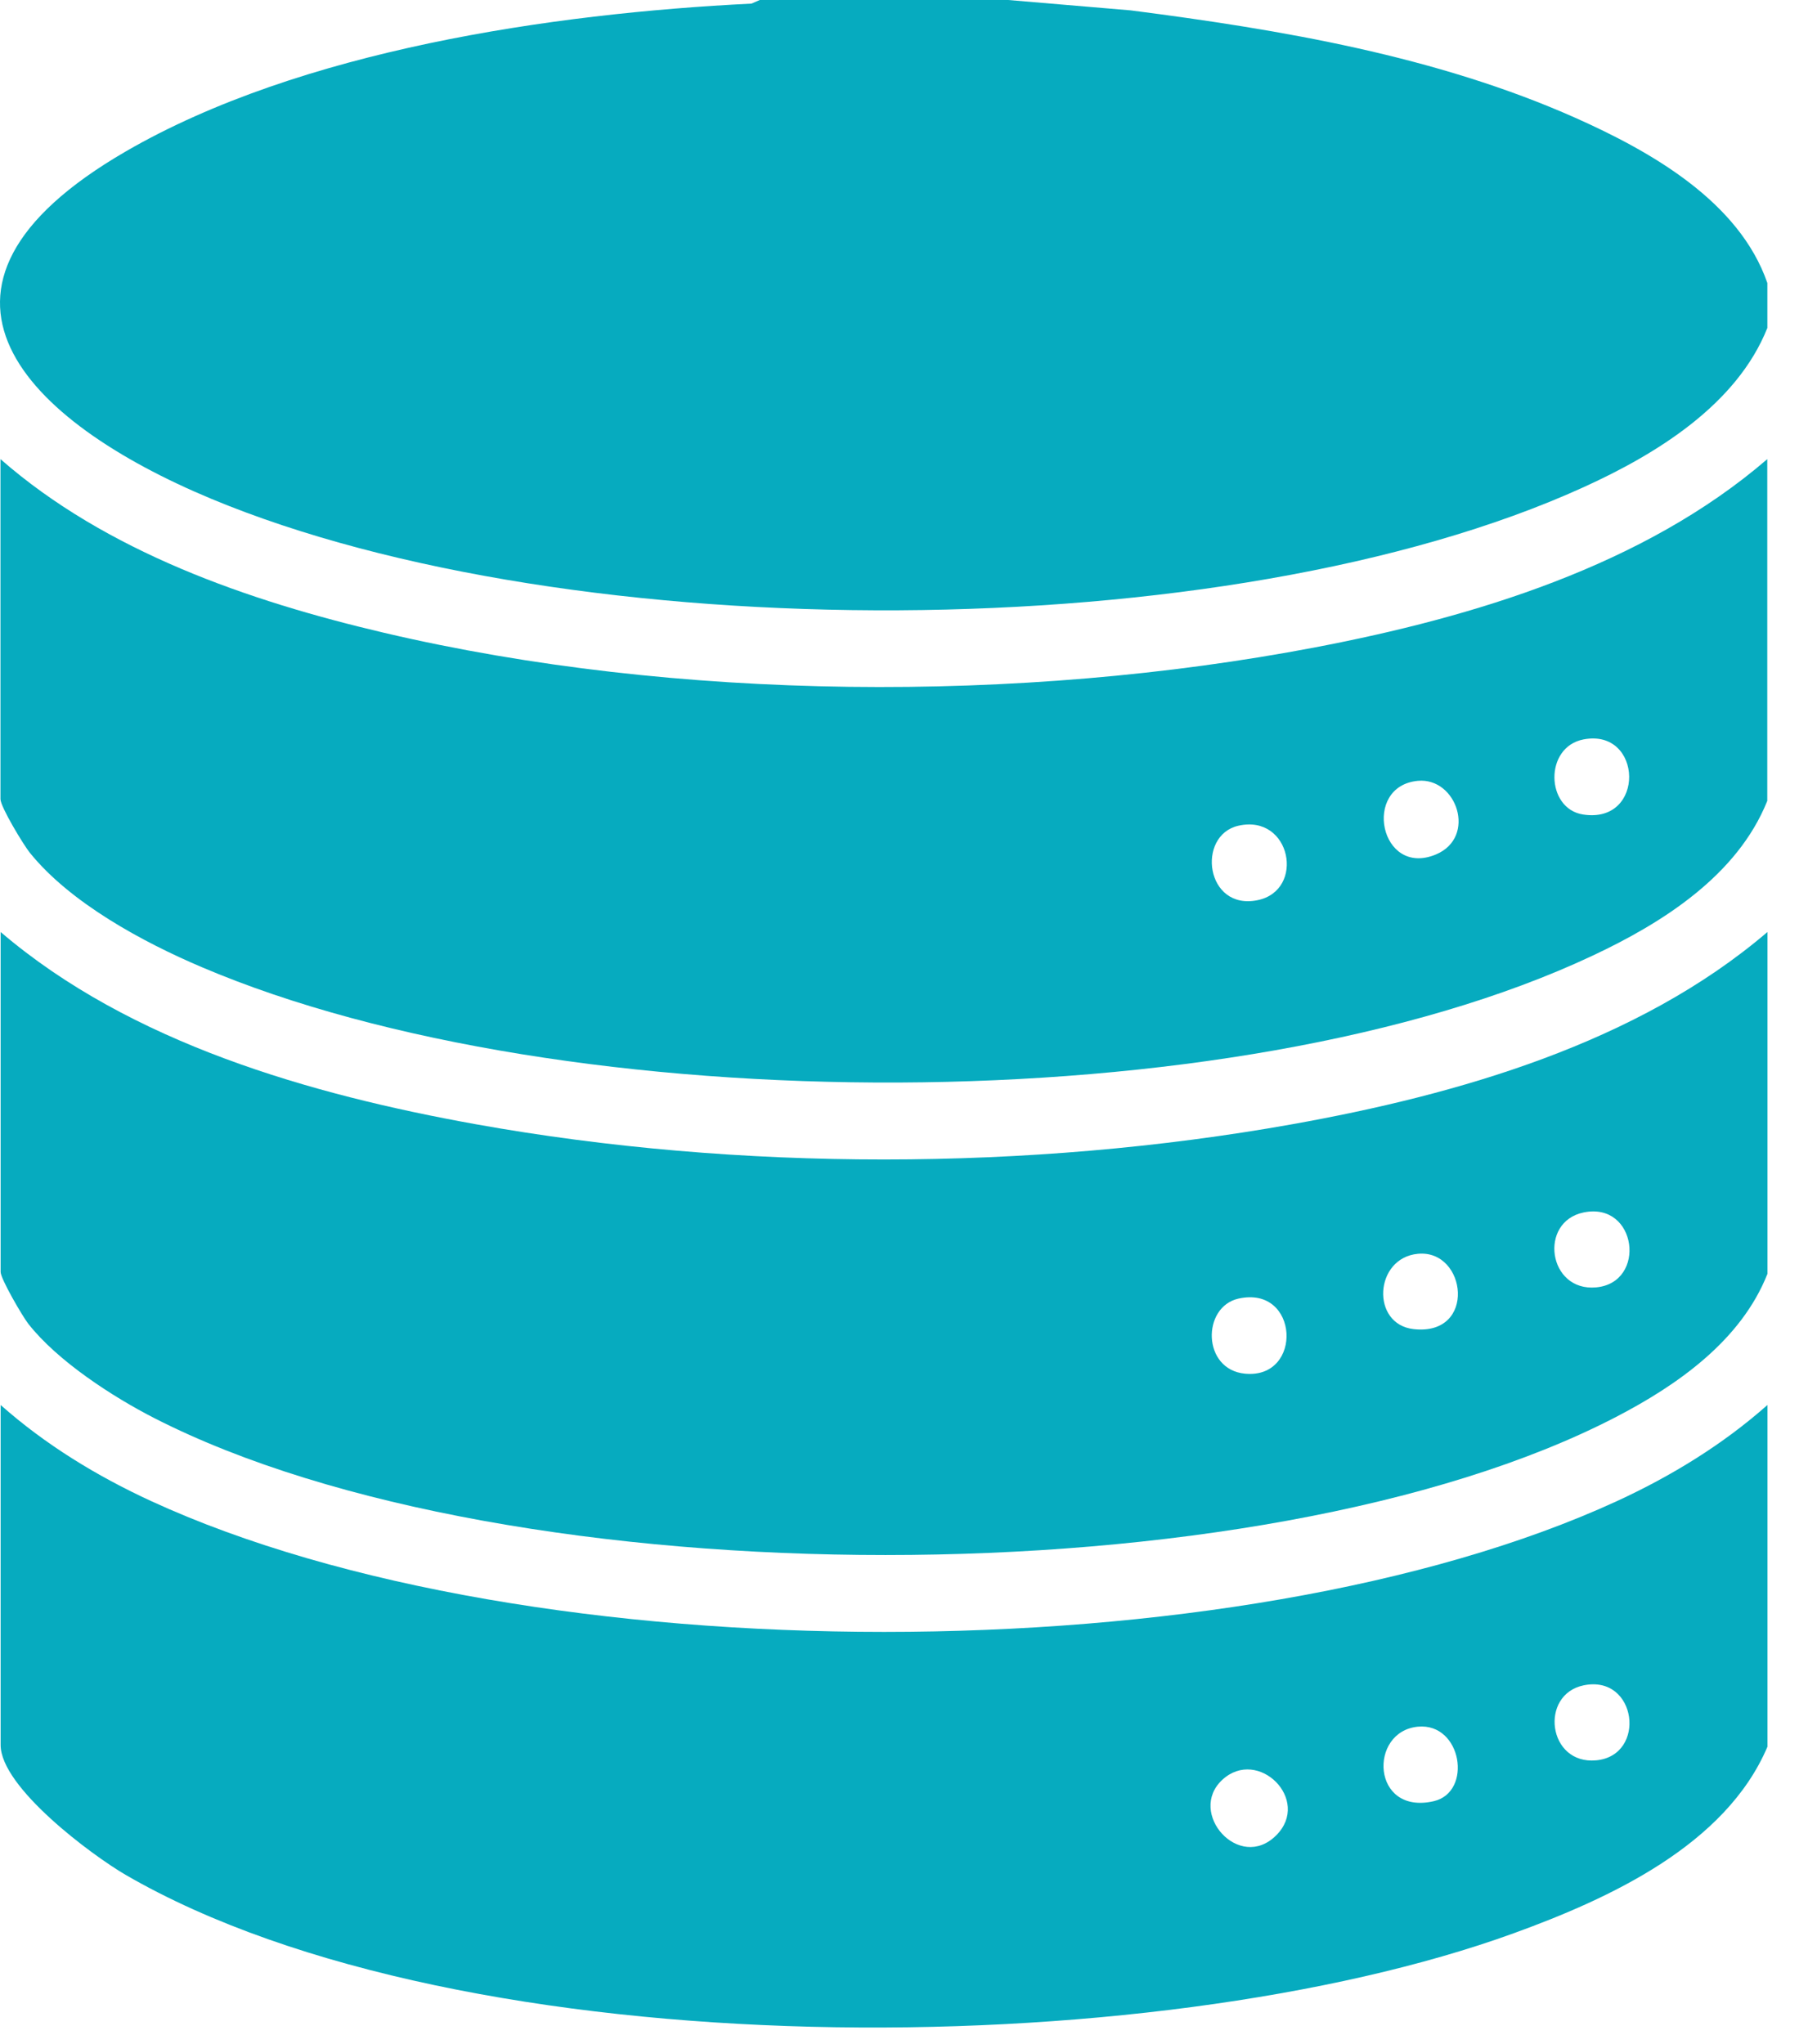
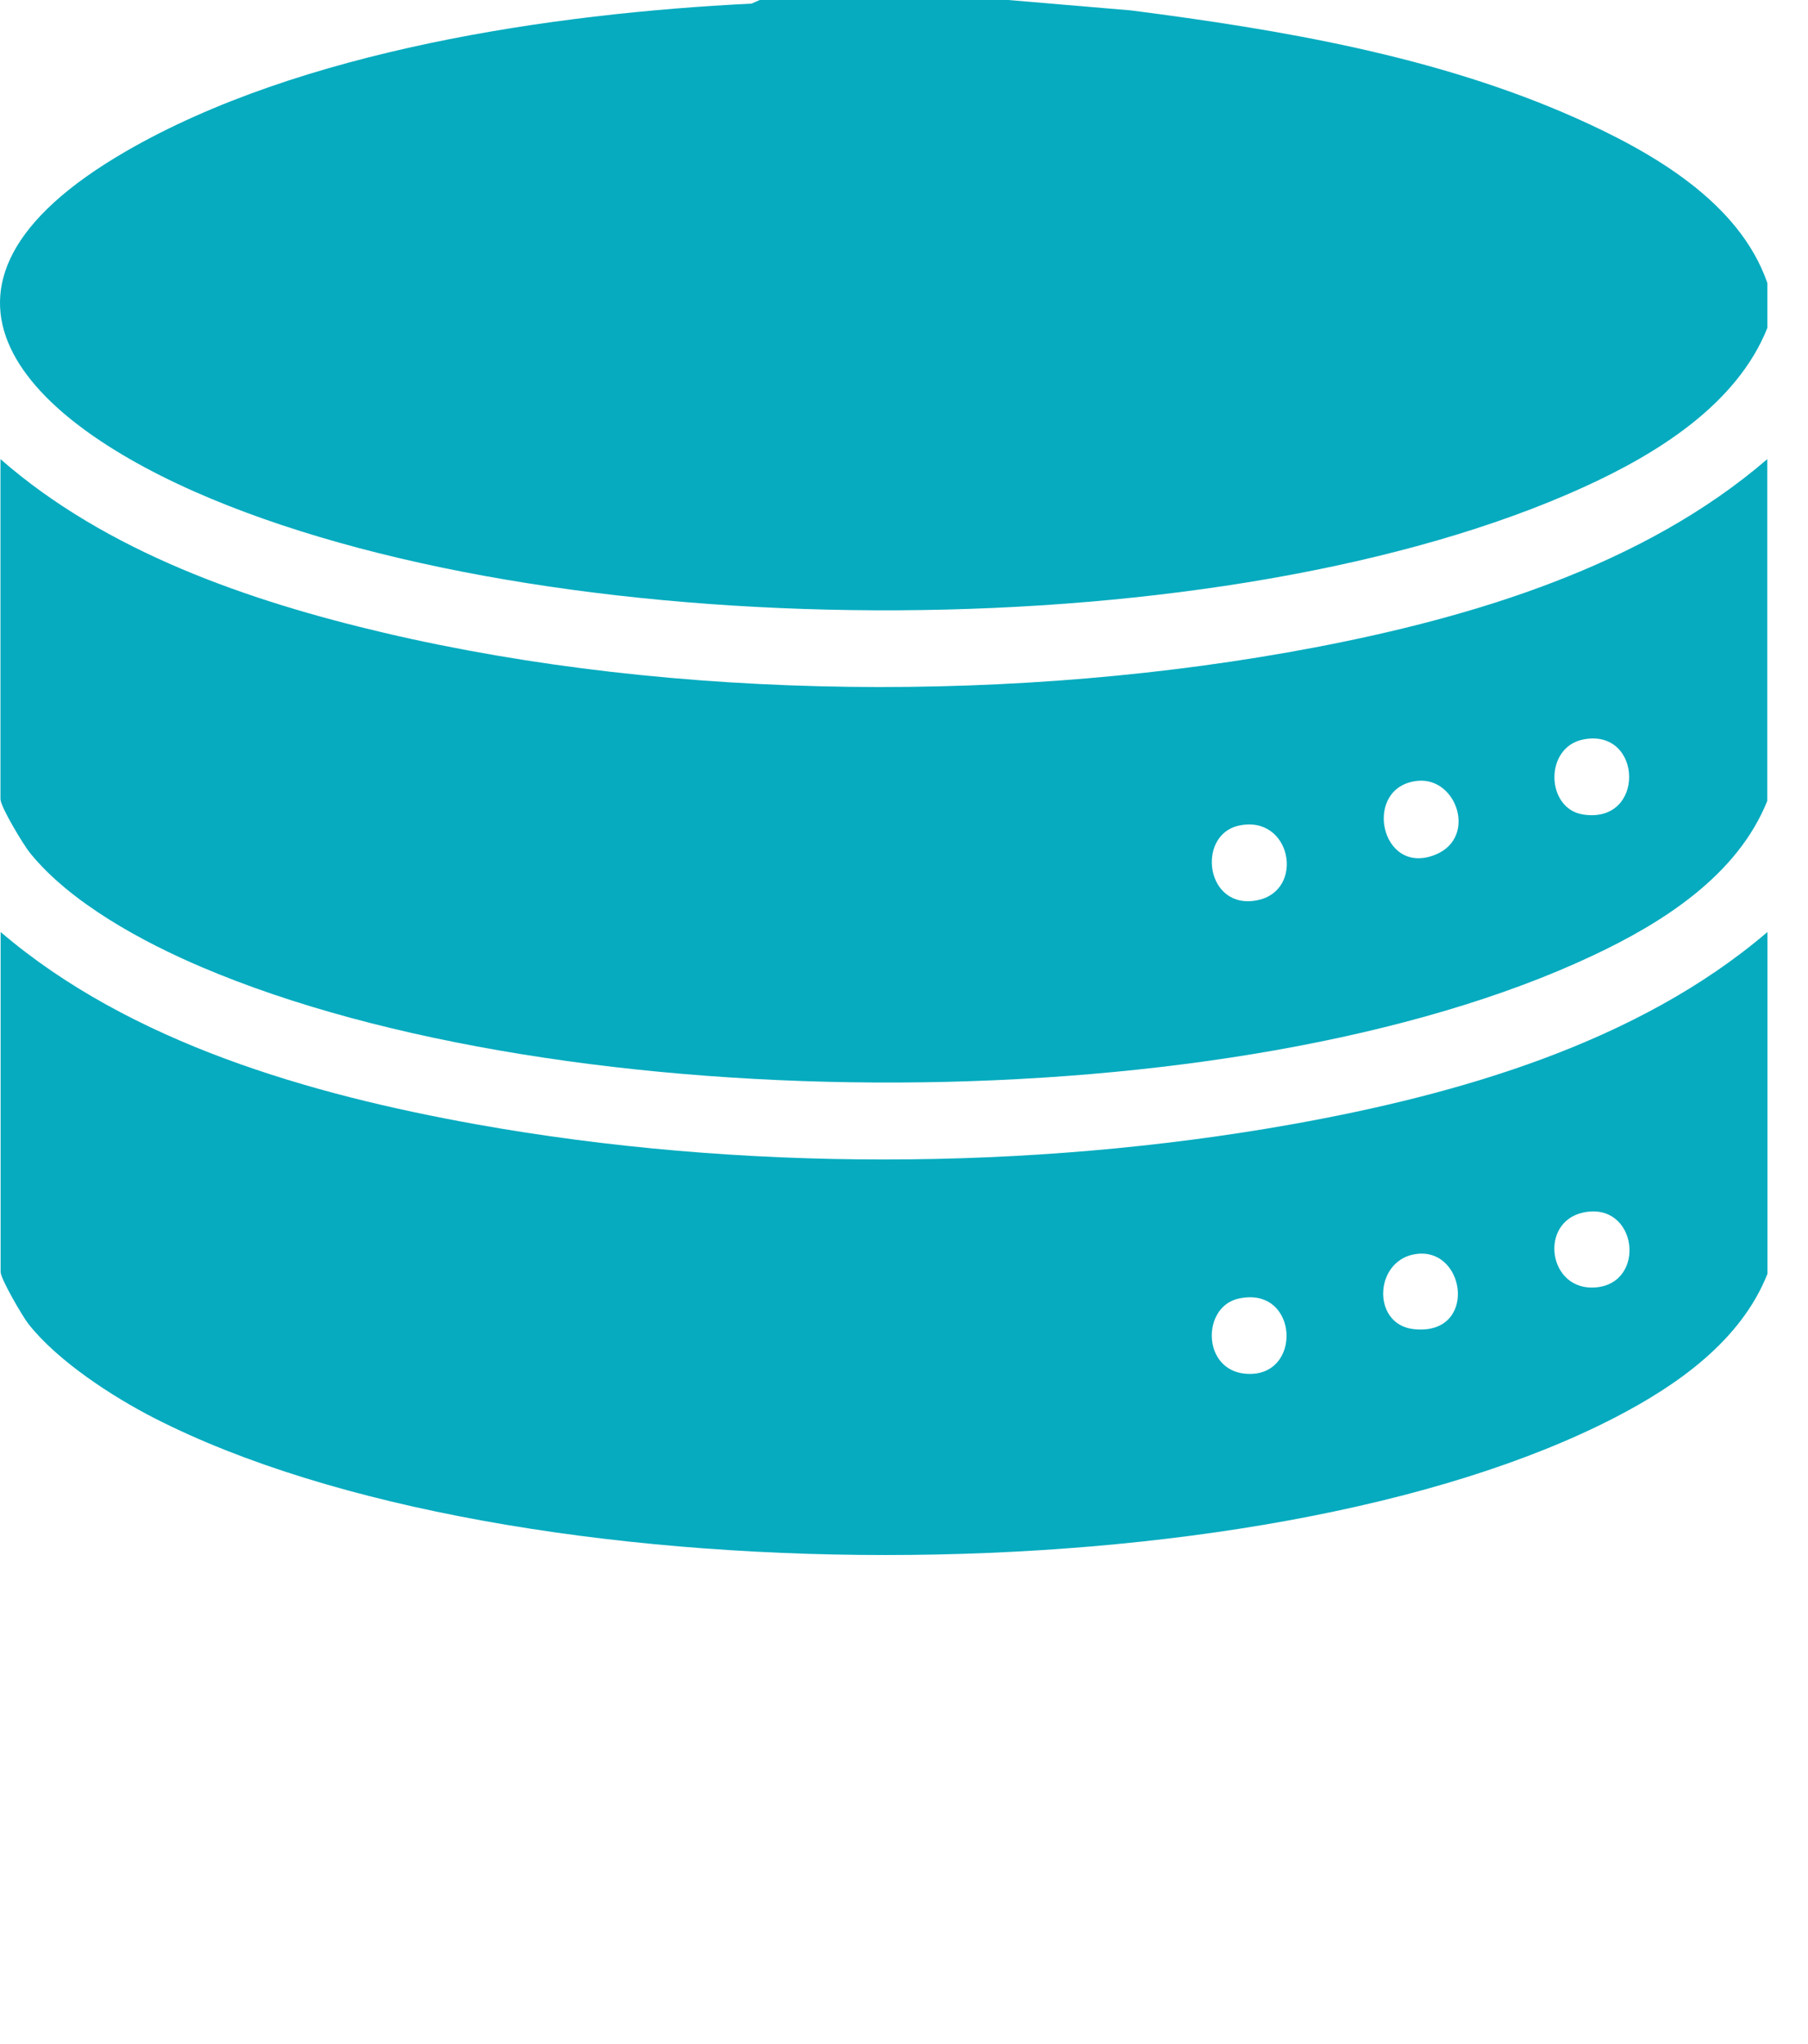
<svg xmlns="http://www.w3.org/2000/svg" width="23" height="26" viewBox="0 0 23 26" fill="none">
  <g clip-path="url(#clip0_686_1943)">
    <path d="M12.826 0L14.384 0.132C16.296 0.378 18.272 0.712 20.041 1.499C20.996 1.925 22.124 2.56 22.483 3.6V4.171C22.093 5.151 21.065 5.779 20.143 6.198C15.603 8.263 7.276 8.257 2.686 6.344C0.34 5.366 -1.416 3.672 1.602 1.925C3.822 0.64 7.022 0.171 9.559 0.046L9.665 0H12.826Z" fill="#06ABBF" />
    <path d="M22.484 11.855V16.203C22.148 17.053 21.338 17.619 20.553 18.026C16.031 20.369 6.499 20.355 1.967 18.04C1.434 17.768 0.73 17.311 0.36 16.838C0.286 16.744 0.008 16.266 0.008 16.18V11.855C1.658 13.266 3.948 13.922 6.058 14.301C9.393 14.899 13.099 14.896 16.434 14.301C18.545 13.924 20.834 13.267 22.484 11.855ZM20.146 15.422C19.569 15.54 19.692 16.433 20.306 16.375C20.952 16.315 20.827 15.282 20.146 15.422ZM18.038 15.948C17.481 16 17.436 16.845 17.983 16.906C18.79 16.996 18.659 15.89 18.038 15.948ZM15.755 16.518C15.287 16.623 15.291 17.422 15.839 17.473C16.58 17.543 16.53 16.345 15.755 16.518Z" fill="#06ABBF" />
-     <path d="M22.484 17.871V22.218C21.952 23.471 20.473 24.149 19.258 24.59C14.662 26.259 5.905 26.341 1.602 23.85C1.169 23.599 0.008 22.735 0.008 22.196V17.871C0.576 18.375 1.233 18.776 1.924 19.094C6.744 21.312 15.748 21.312 20.569 19.094C21.259 18.776 21.916 18.375 22.484 17.871H22.484ZM20.146 21.437C19.58 21.554 19.688 22.449 20.306 22.391C20.952 22.33 20.826 21.297 20.146 21.437ZM18.038 21.963C17.405 22.023 17.446 23.092 18.238 22.911C18.737 22.797 18.598 21.911 18.038 21.963ZM16.235 23.345C16.686 22.895 16.004 22.22 15.55 22.638C15.097 23.056 15.764 23.816 16.235 23.345Z" fill="#06ABBF" />
    <path d="M22.482 5.84V10.187C22.102 11.136 21.15 11.738 20.259 12.156C15.705 14.299 7.179 14.267 2.567 12.302C1.819 11.984 0.894 11.485 0.379 10.846C0.297 10.744 0.006 10.262 0.006 10.165V5.84C1.351 7.018 3.164 7.645 4.886 8.049C8.6 8.921 12.989 8.948 16.732 8.234C18.745 7.85 20.911 7.195 22.482 5.84H22.482ZM20.145 9.405C19.64 9.502 19.664 10.286 20.137 10.36C20.937 10.487 20.902 9.261 20.145 9.405ZM18.037 9.932C17.321 9.999 17.556 11.167 18.268 10.868C18.79 10.648 18.532 9.886 18.037 9.932ZM15.754 10.503C15.216 10.626 15.336 11.586 15.998 11.45C16.608 11.325 16.426 10.351 15.754 10.503Z" fill="#06ABBF" />
  </g>
  <defs>
    <clipPath id="clip0_686_1943">
      <rect width="22.483" height="25.79" fill="white" />
    </clipPath>
  </defs>
</svg>